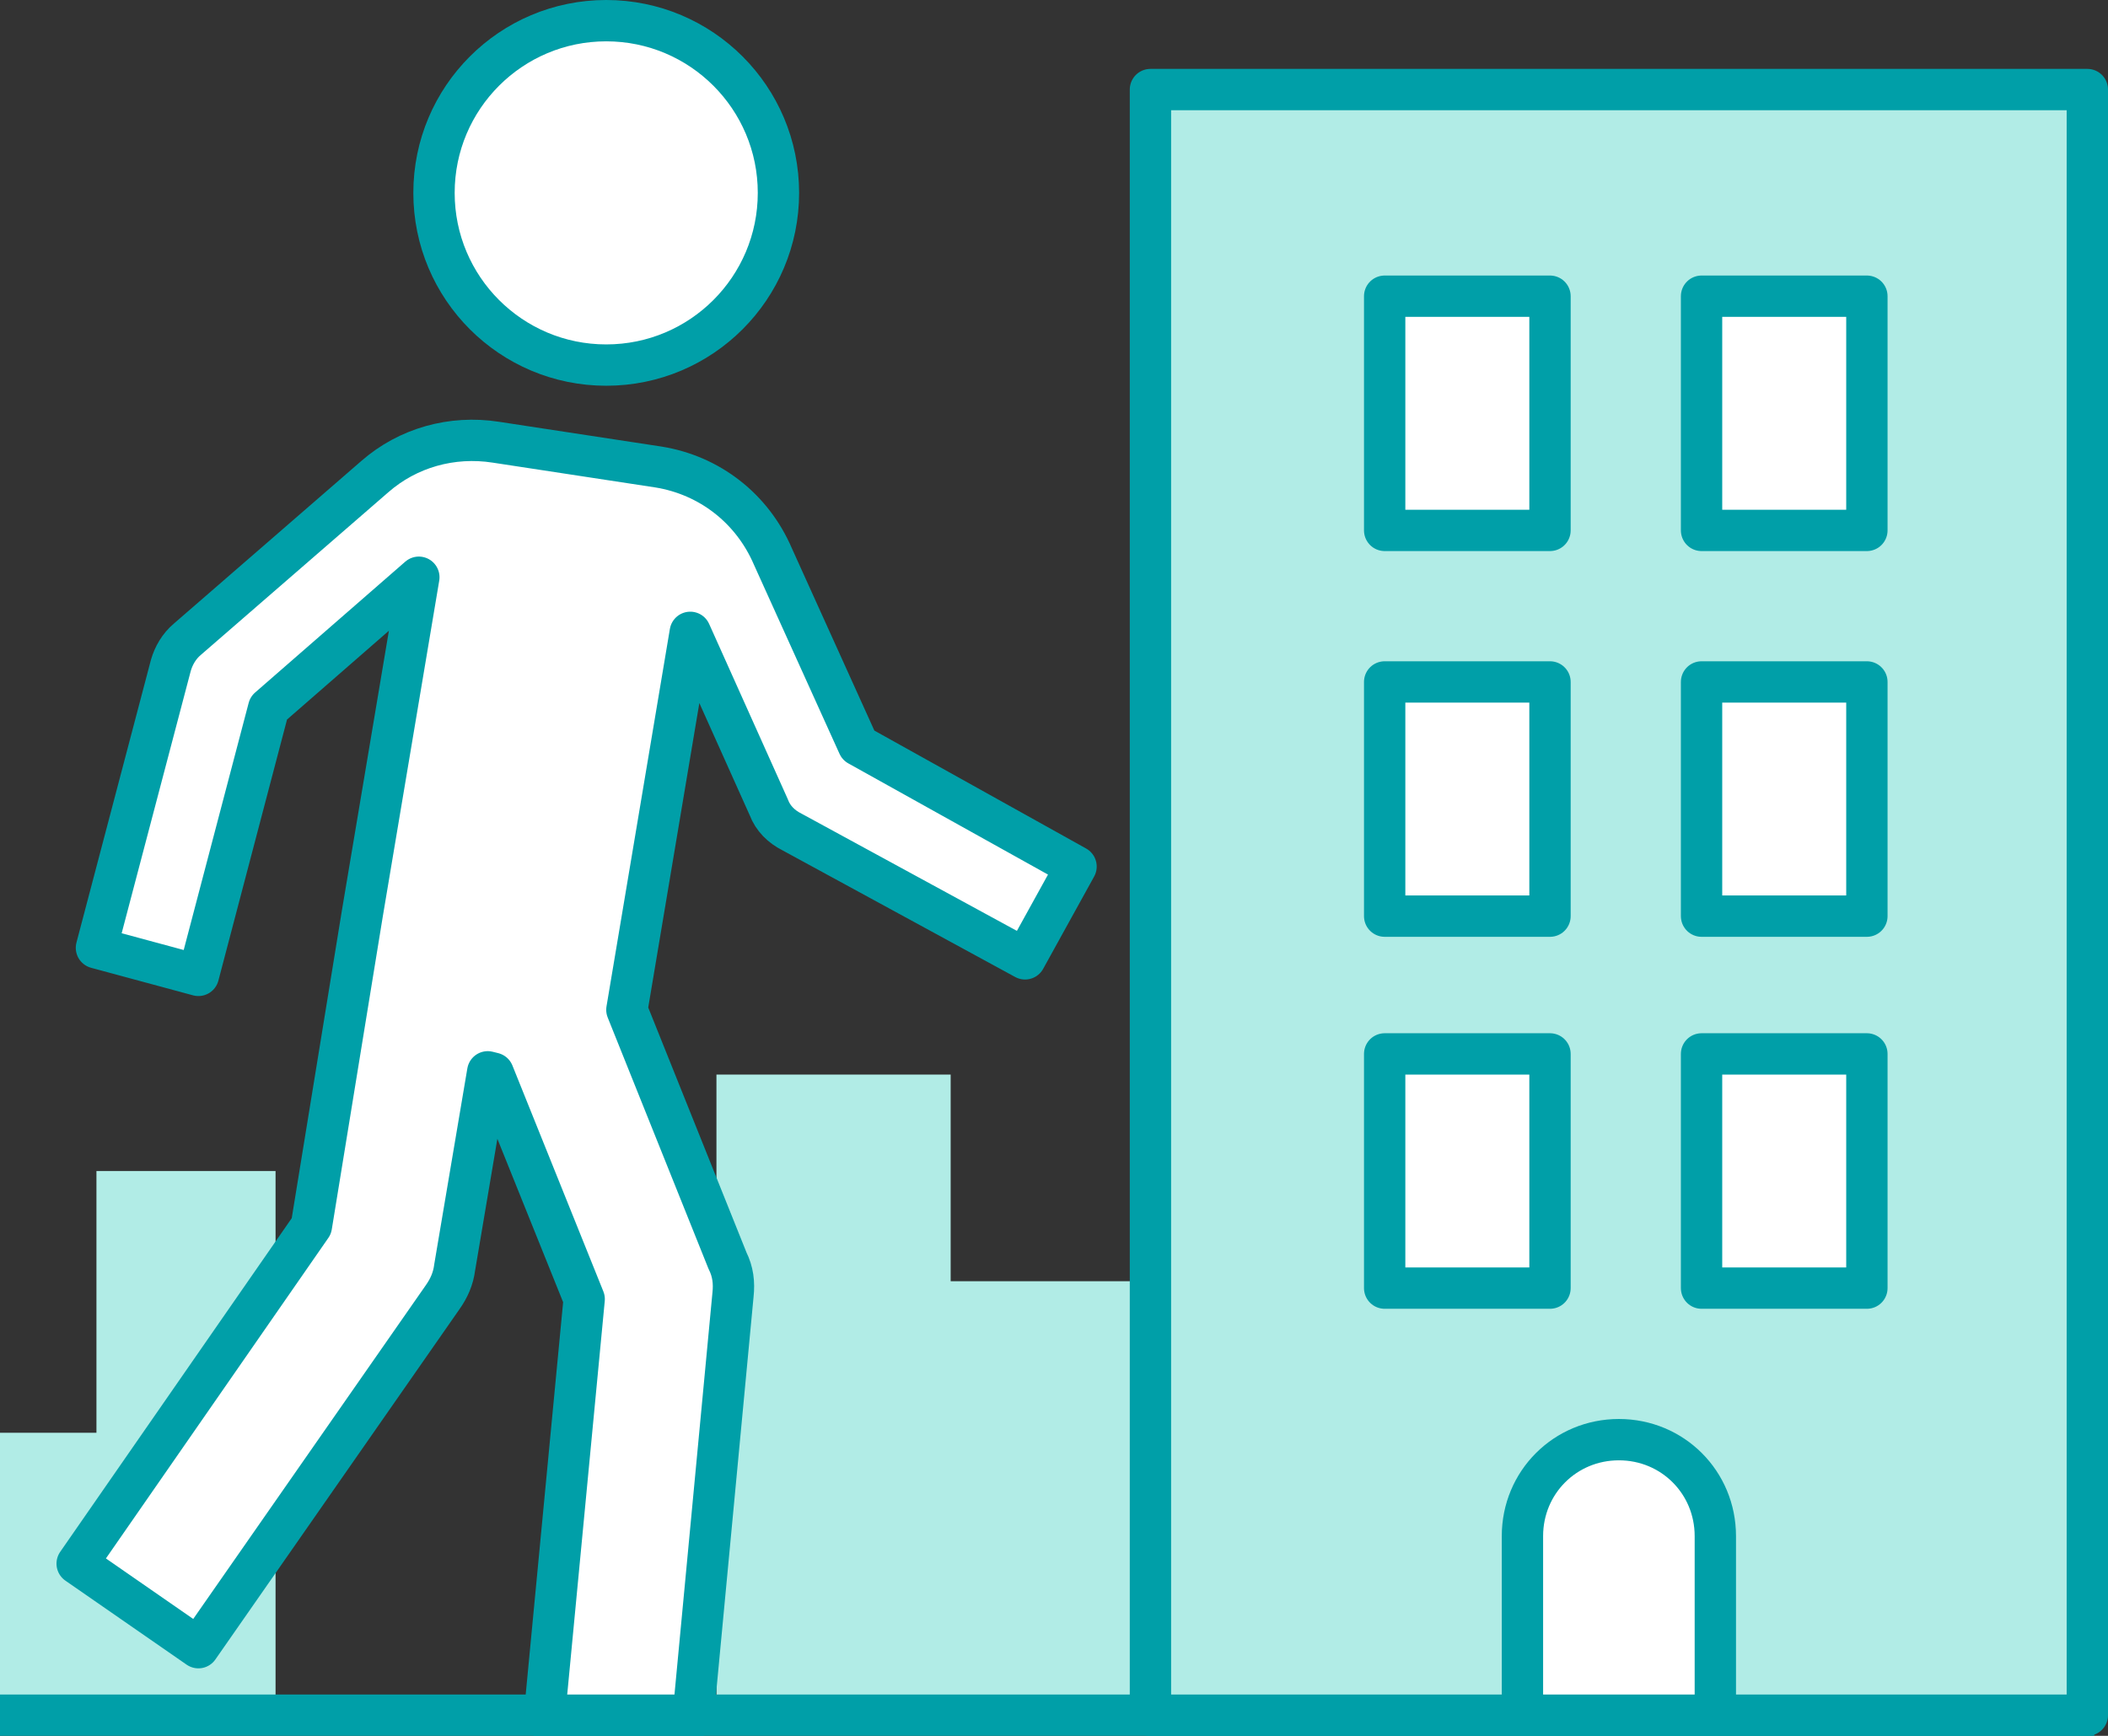
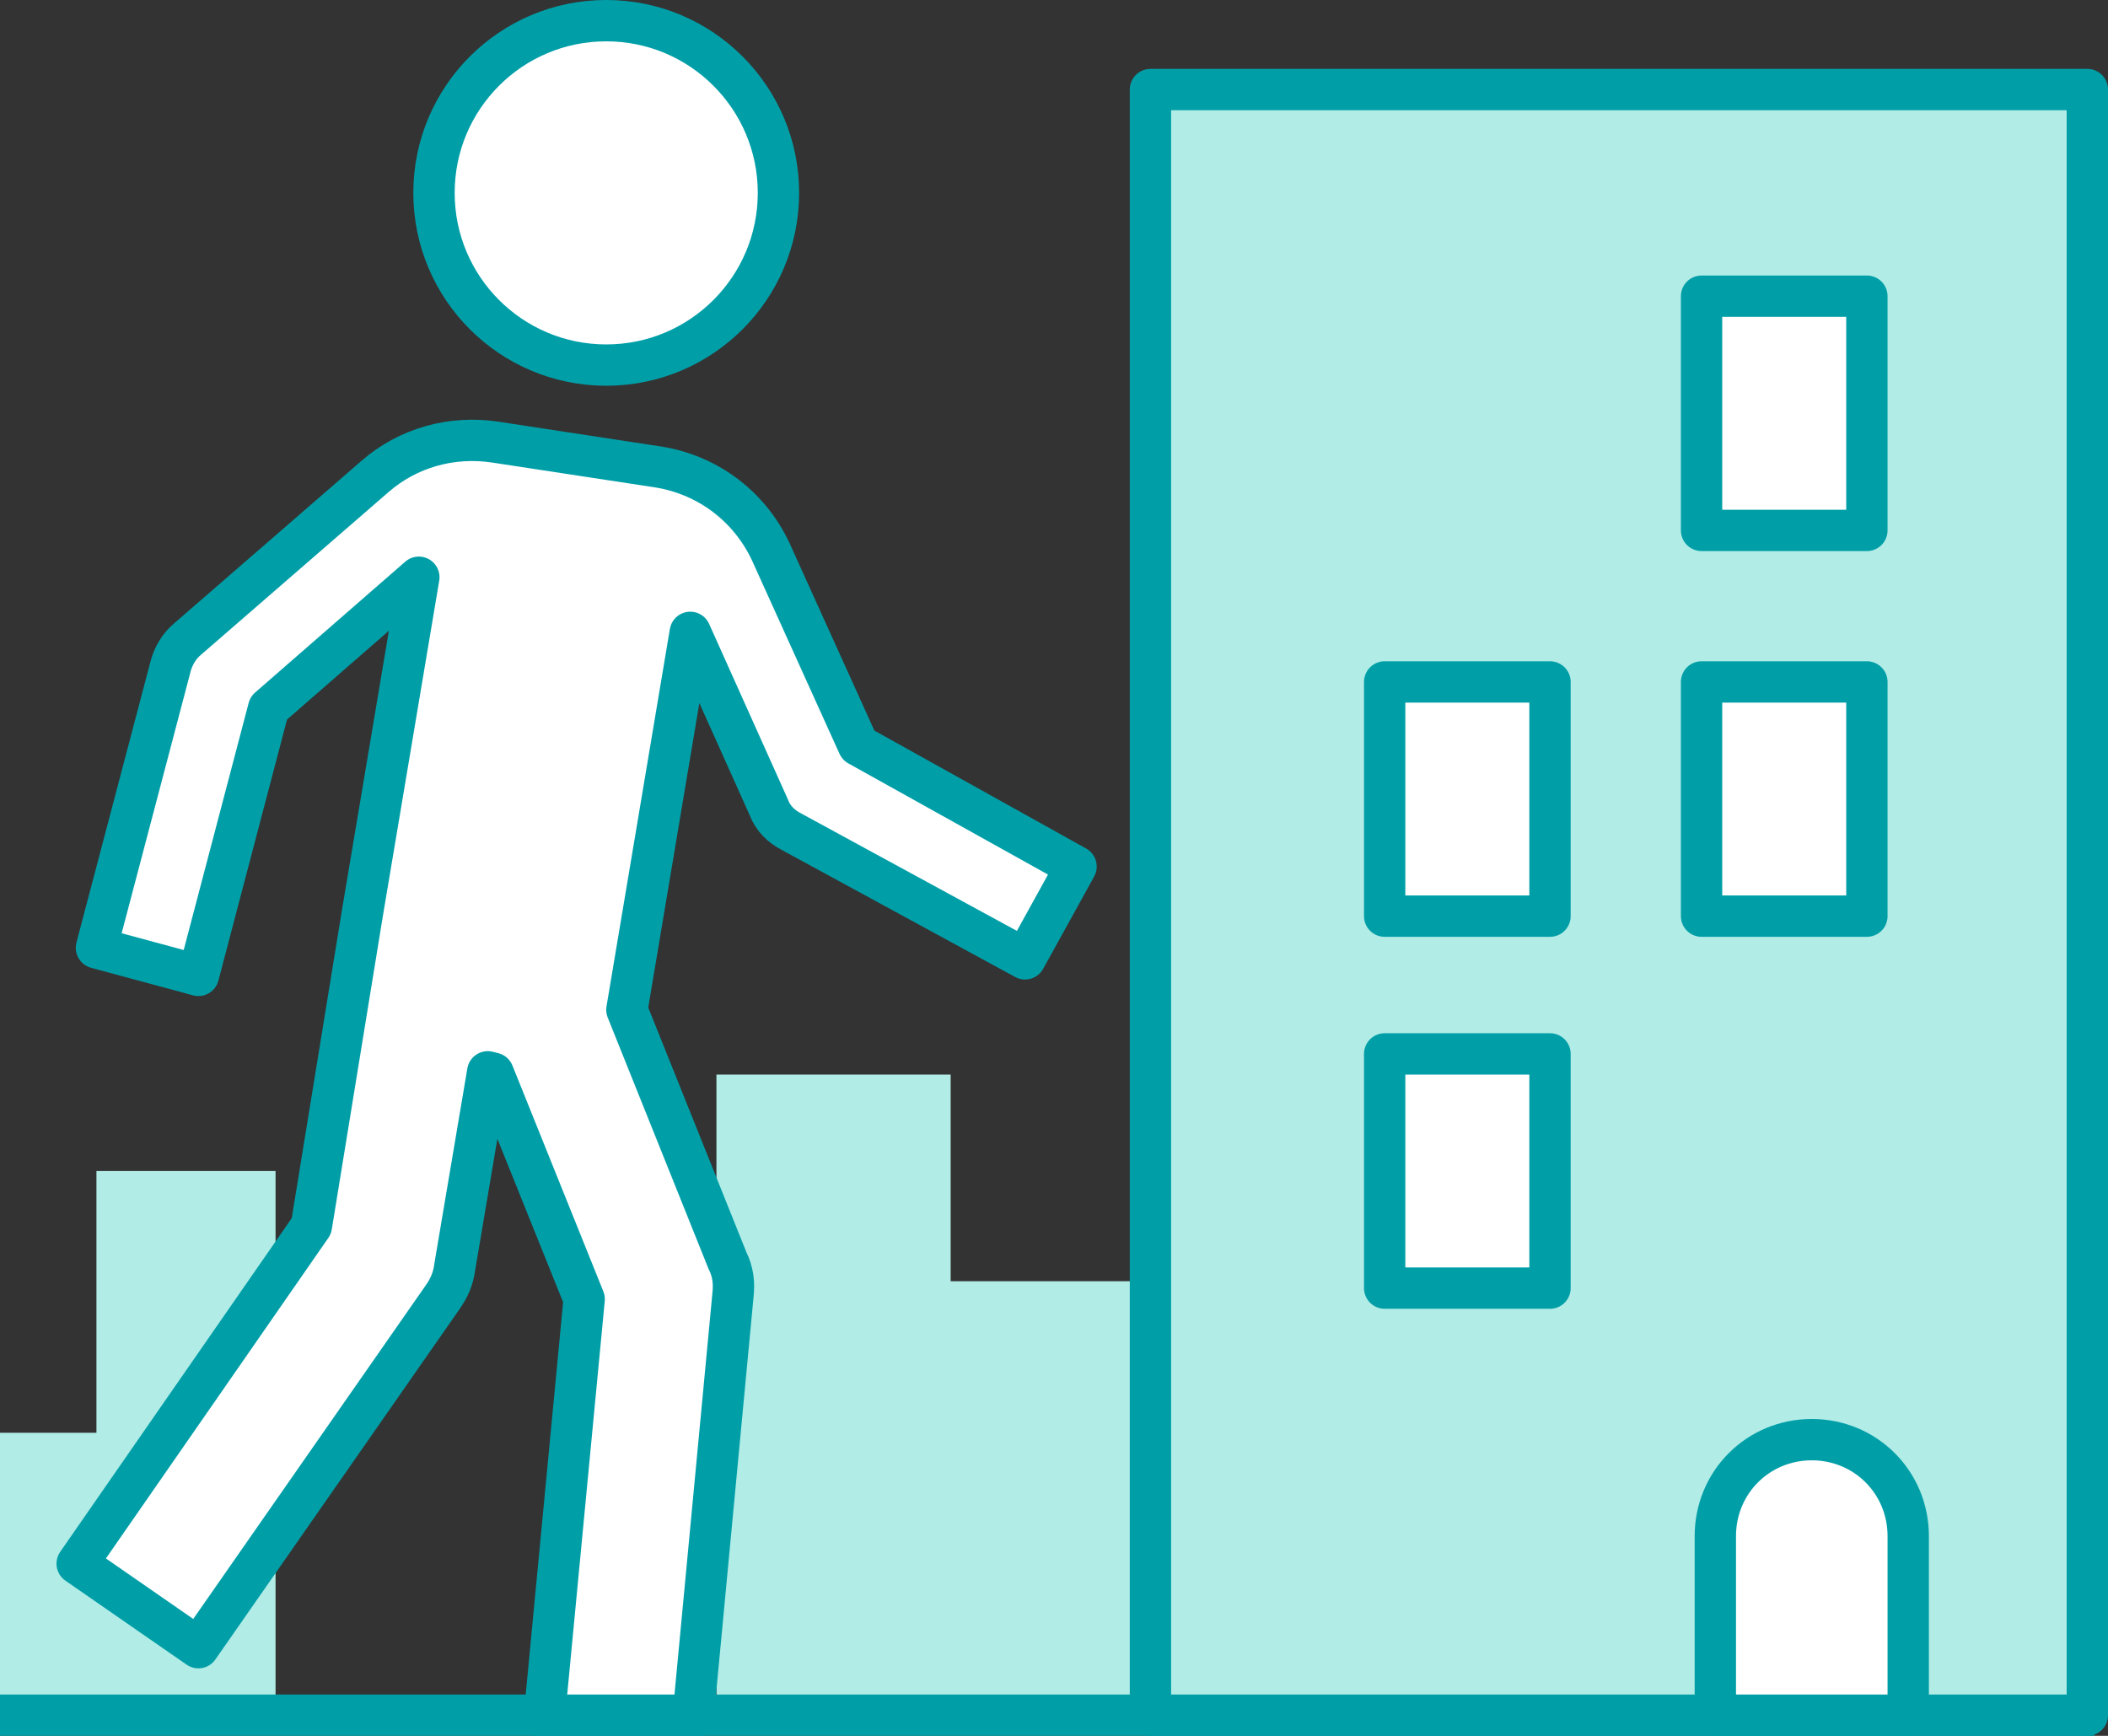
<svg xmlns="http://www.w3.org/2000/svg" version="1.1" id="レイヤー_1" x="0px" y="0px" viewBox="0 0 153 126" style="enable-background:new 0 0 153 126;" xml:space="preserve">
  <rect x="0" y="0" width="153" height="126" fill="#333333" stroke="none" />
  <style type="text/css">
	.st0{fill:#B1ECE6;stroke:#009FA8;stroke-width:3;stroke-linecap:round;stroke-linejoin:round;stroke-miterlimit:10;}
	.st1{fill:#FFFFFF;stroke:#009FA8;stroke-width:3;stroke-linecap:round;stroke-linejoin:round;stroke-miterlimit:10;}
	.st2{fill:#B1ECE6;}
	.st3{fill:#FFFFFF;stroke:#009FA8;stroke-width:5;stroke-linecap:round;stroke-linejoin:round;stroke-miterlimit:10;}
	.st4{fill:none;stroke:#009FA8;stroke-width:3;stroke-linecap:round;stroke-linejoin:round;stroke-miterlimit:10;}
	.st5{fill:#FFFFFF;stroke:#009FA8;stroke-width:3;stroke-linejoin:round;stroke-miterlimit:10;}
	.st6{fill:none;stroke:#009FA8;stroke-width:3;stroke-linejoin:round;stroke-miterlimit:10;}
	.st7{fill:#009FA8;}
	.st8{fill:#FFFFFF;}
	.st9{fill:#FFFFFF;stroke:#009FA8;stroke-width:3;stroke-miterlimit:10;}
	.st10{fill:none;stroke:#009FA8;stroke-width:3;stroke-miterlimit:10;}
	.st11{fill:#B1ECE6;stroke:#009FA8;stroke-width:3;stroke-miterlimit:10;}
	.st12{fill:#FFFFFF;stroke:#009FA8;stroke-width:2.993;stroke-linecap:round;stroke-linejoin:round;stroke-miterlimit:10;}
	.st13{fill:none;stroke:#009FA8;stroke-width:2.999;stroke-miterlimit:10;}
	.st14{fill:#B1ECE6;stroke:#009FA8;stroke-width:3;stroke-linejoin:round;stroke-miterlimit:10;}
</style>
  <rect x="52" y="78" class="st2" width="17" height="46" />
  <rect x="64" y="93" class="st2" width="19" height="31" />
  <rect x="7" y="85" class="st2" width="13" height="40" />
  <rect y="104" class="st2" width="12" height="20" />
  <circle class="st5" cx="44" cy="14" r="12.5" />
  <path class="st5" d="M62.3,54.1l-6.2-13.7c-1.5-3.5-4.6-5.9-8.3-6.5l-11.8-1.8c-3.2-0.5-6.4,0.4-8.8,2.5L13.6,46.4  c-0.6,0.5-1,1.2-1.2,1.9L7,68.8l7.4,2l5.1-19.4l10.9-9.5l-4.1,24.4L22.6,89l-17,24.5l8.8,6.1l17.7-25.4c0.5-0.7,0.8-1.4,0.9-2.2  l2.4-14.2l0.4,0.1l6.6,16.4l-2.9,30.4h10.8l2.9-30.7c0.1-0.9,0-1.7-0.4-2.5l-7.3-18.2l4.6-27.4l5.7,12.7c0.3,0.8,0.9,1.4,1.7,1.8  l16.9,9.2l3.7-6.7L62.3,54.1z" />
  <line class="st14" x1="0" y1="124.5" x2="152" y2="124.5" />
  <g>
    <rect x="83.5" y="6.5" class="st14" width="68" height="118" />
    <g>
-       <rect x="100.5" y="21.5" class="st5" width="12" height="17" />
      <rect x="123.5" y="21.5" class="st5" width="12" height="17" />
    </g>
    <g>
      <rect x="100.5" y="49.5" class="st5" width="12" height="17" />
      <rect x="123.5" y="49.5" class="st5" width="12" height="17" />
    </g>
    <g>
      <rect x="100.5" y="76.5" class="st5" width="12" height="17" />
-       <rect x="123.5" y="76.5" class="st5" width="12" height="17" />
    </g>
-     <path class="st5" d="M124.5,124.5h-14v-13c0-3.9,3.1-7,7-7h0c3.9,0,7,3.1,7,7V124.5z" />
+     <path class="st5" d="M124.5,124.5v-13c0-3.9,3.1-7,7-7h0c3.9,0,7,3.1,7,7V124.5z" />
  </g>
</svg>